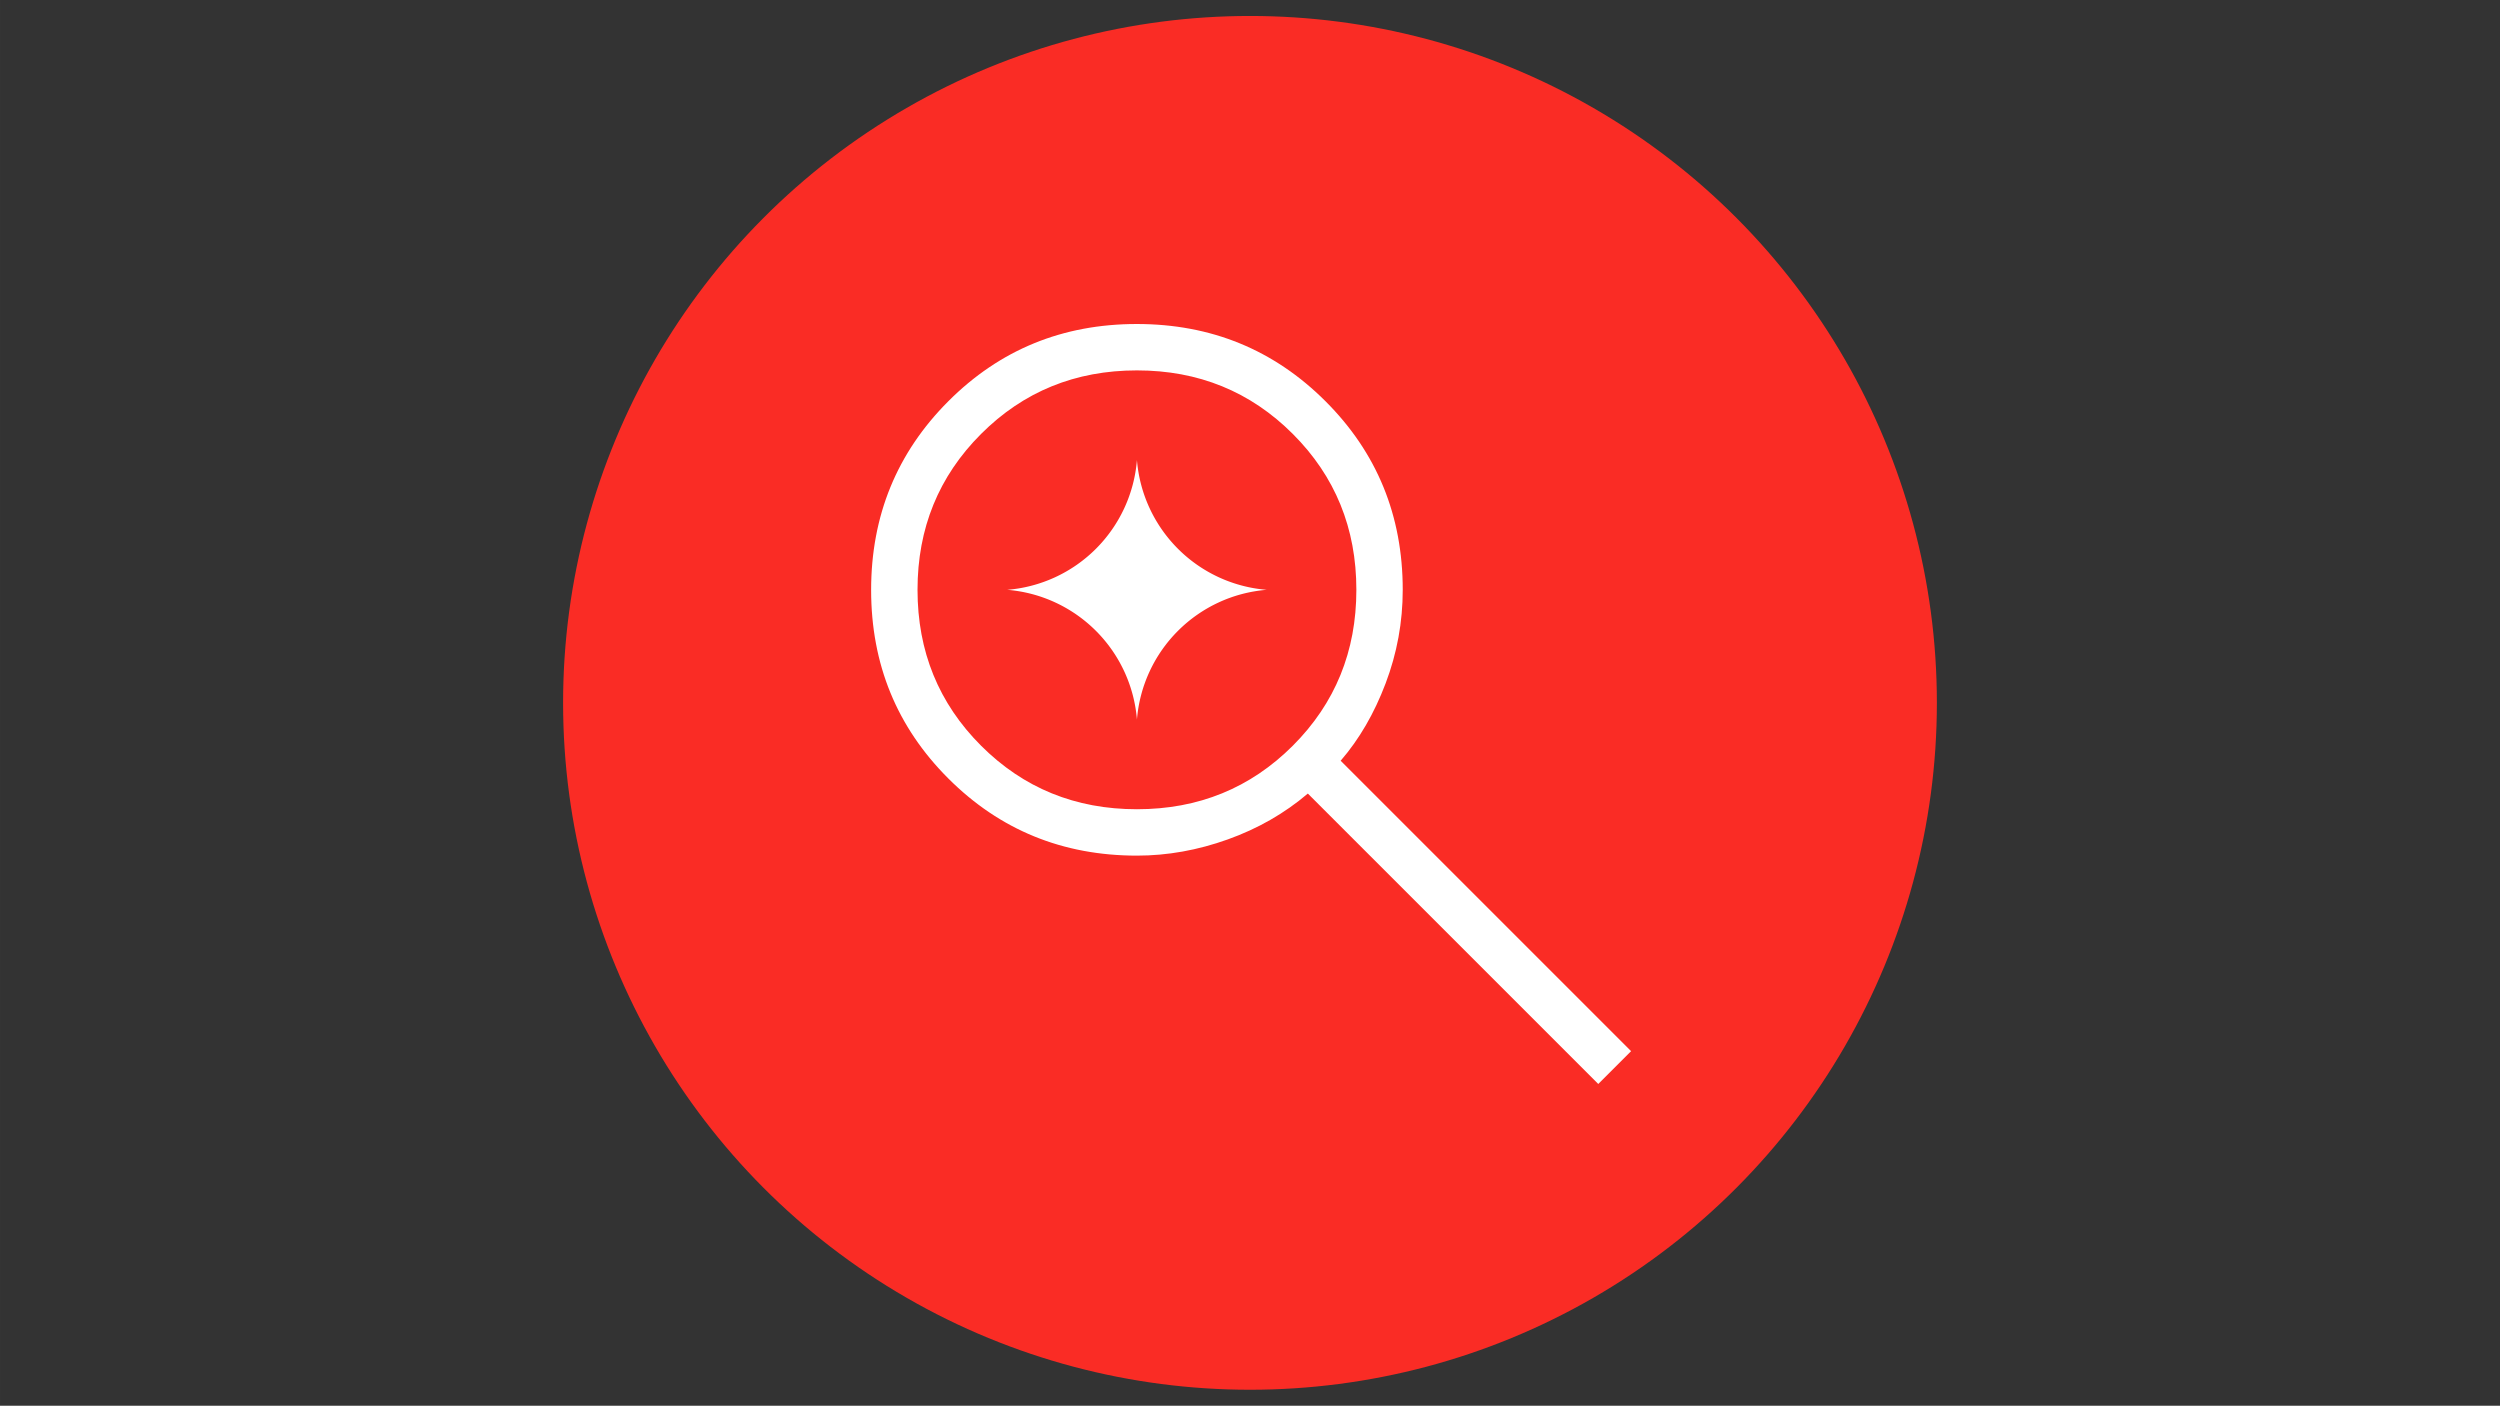
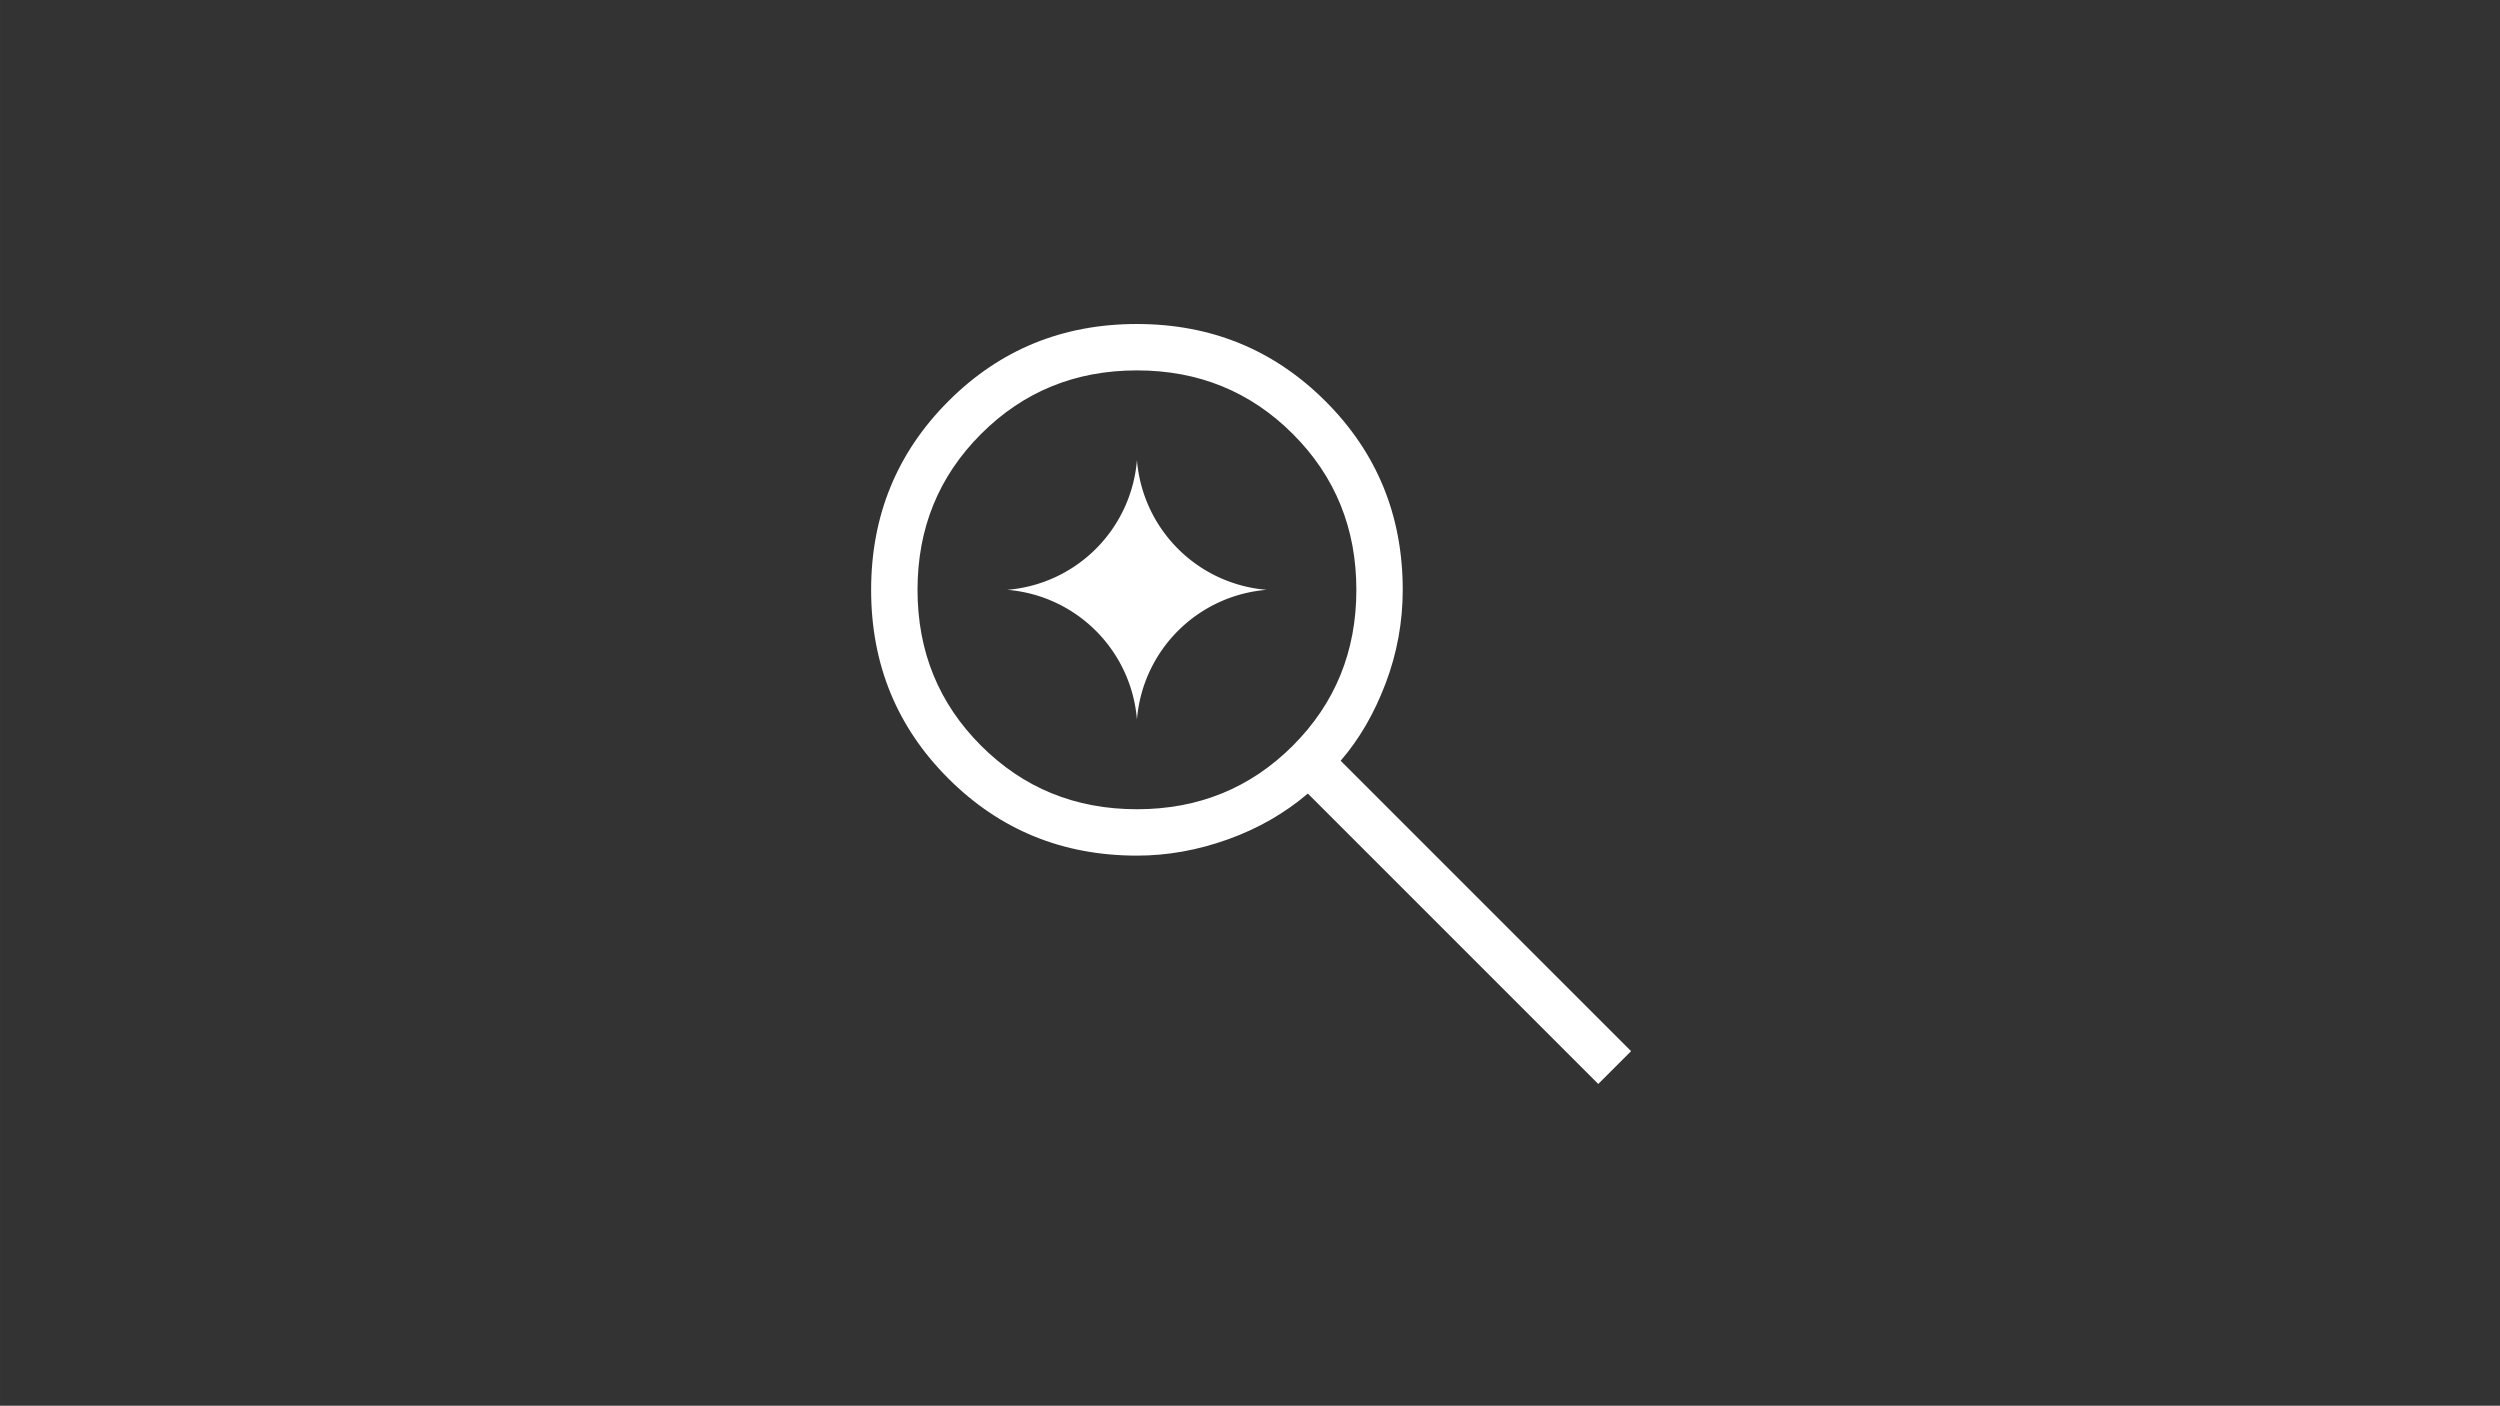
<svg xmlns="http://www.w3.org/2000/svg" width="313" height="176" viewBox="0 0 82.815 46.567">
  <rect x="0" y="0" width="82.815" height="46.567" fill="#333333" stroke="none" />
  <defs>
    <clipPath id="a">
      <path fill="#fff" transform="translate(41 41)" d="M0 0h95v95H0z" />
    </clipPath>
  </defs>
-   <circle cx="41.407" cy="23.283" r="22.754" fill="#fa2c25" style="stroke-width:.265" />
  <g clip-path="url(#a)" transform="matrix(.265 0 0 .265 17.992 -.132)" fill="#fff">
    <path d="M131.895 136 95.591 99.696c-2.9 2.468-6.233 4.379-10.001 5.73-3.768 1.352-7.557 2.029-11.362 2.029-9.286 0-17.147-3.215-23.579-9.644C44.216 91.38 41 83.528 41 74.247c0-9.282 3.216-17.145 9.645-23.586C57.074 44.221 64.927 41 74.209 41c9.281 0 17.142 3.216 23.583 9.65 6.441 6.43 9.661 14.292 9.661 23.578 0 4.03-.712 7.927-2.14 11.697-1.427 3.768-3.3 6.99-5.62 9.668l36.305 36.304zm-57.667-34.344c7.693 0 14.188-2.647 19.485-7.943 5.296-5.297 7.943-11.792 7.943-19.485 0-7.694-2.647-14.189-7.943-19.485-5.297-5.297-11.792-7.944-19.485-7.944-7.694 0-14.189 2.647-19.485 7.944-5.297 5.296-7.944 11.791-7.944 19.485 0 7.693 2.647 14.188 7.944 19.485 5.296 5.296 11.791 7.943 19.485 7.943z" />
-     <path d="M90.448 74.228a17.707 17.707 0 0 0-16.22 16.22 17.707 17.707 0 0 0-16.22-16.22 17.707 17.707 0 0 0 16.22-16.22 17.707 17.707 0 0 0 16.22 16.22z" />
+     <path d="M90.448 74.228a17.707 17.707 0 0 0-16.22 16.22 17.707 17.707 0 0 0-16.22-16.22 17.707 17.707 0 0 0 16.22-16.22 17.707 17.707 0 0 0 16.22 16.22" />
  </g>
</svg>